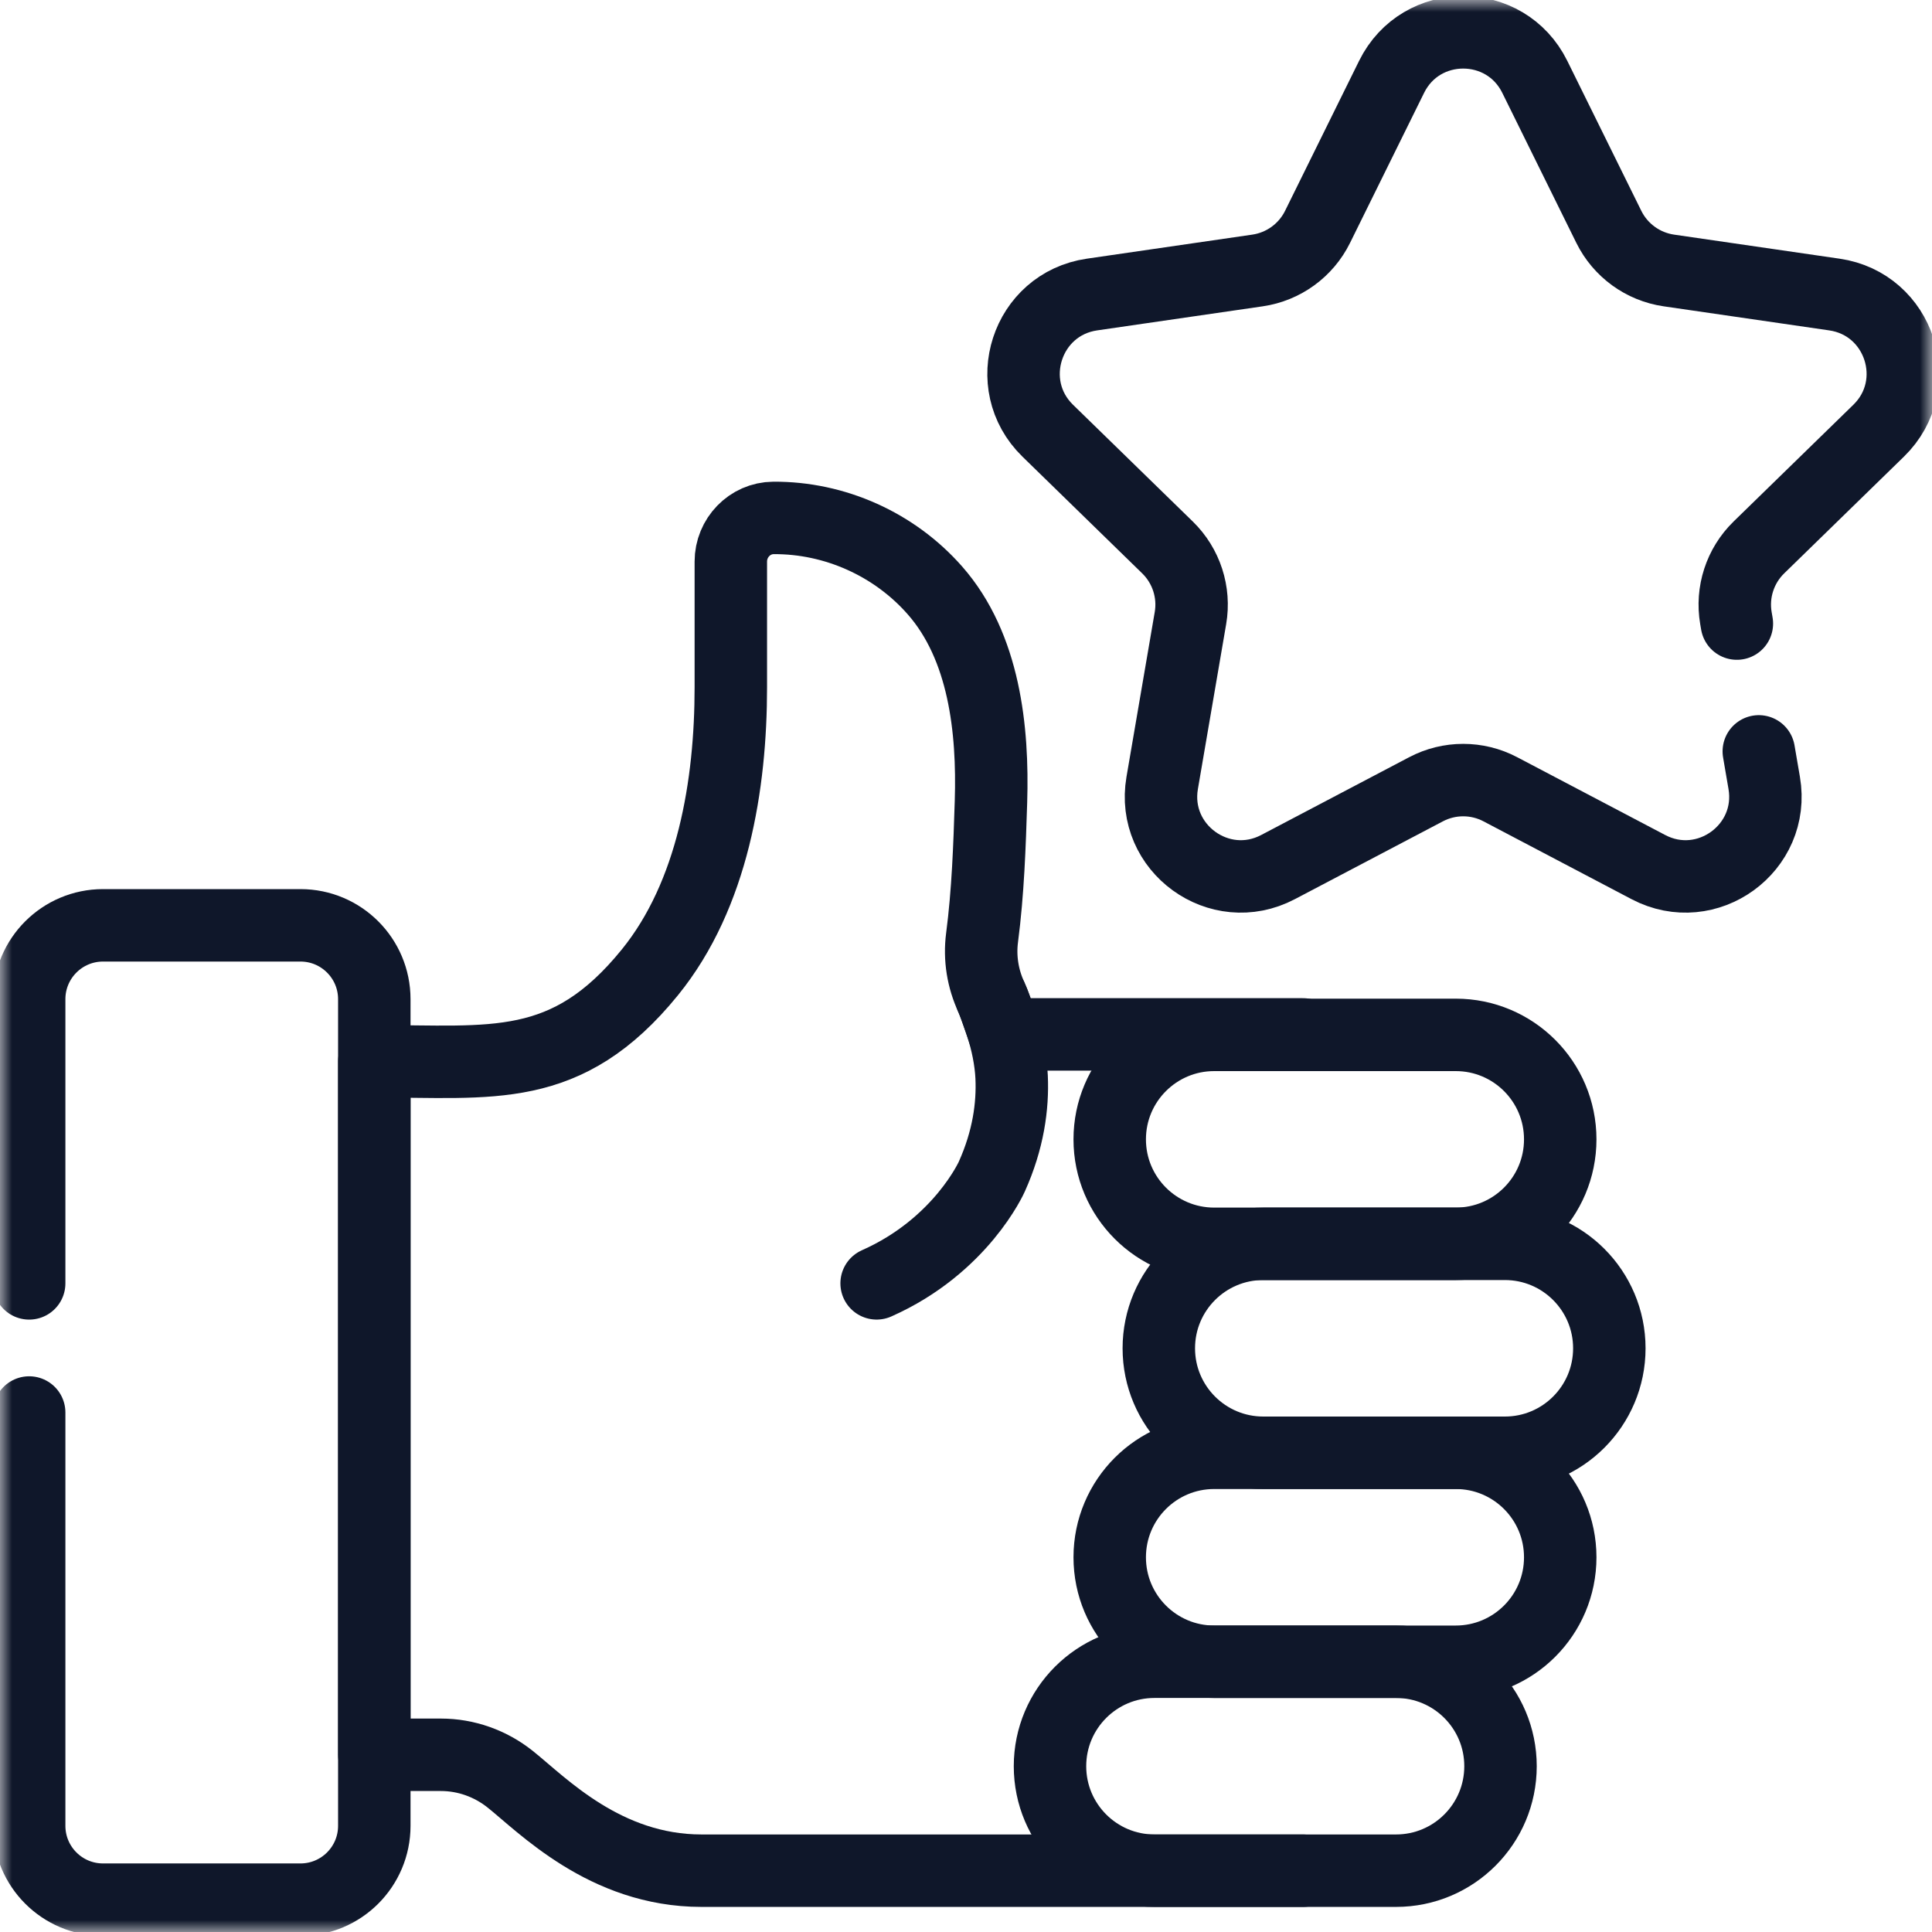
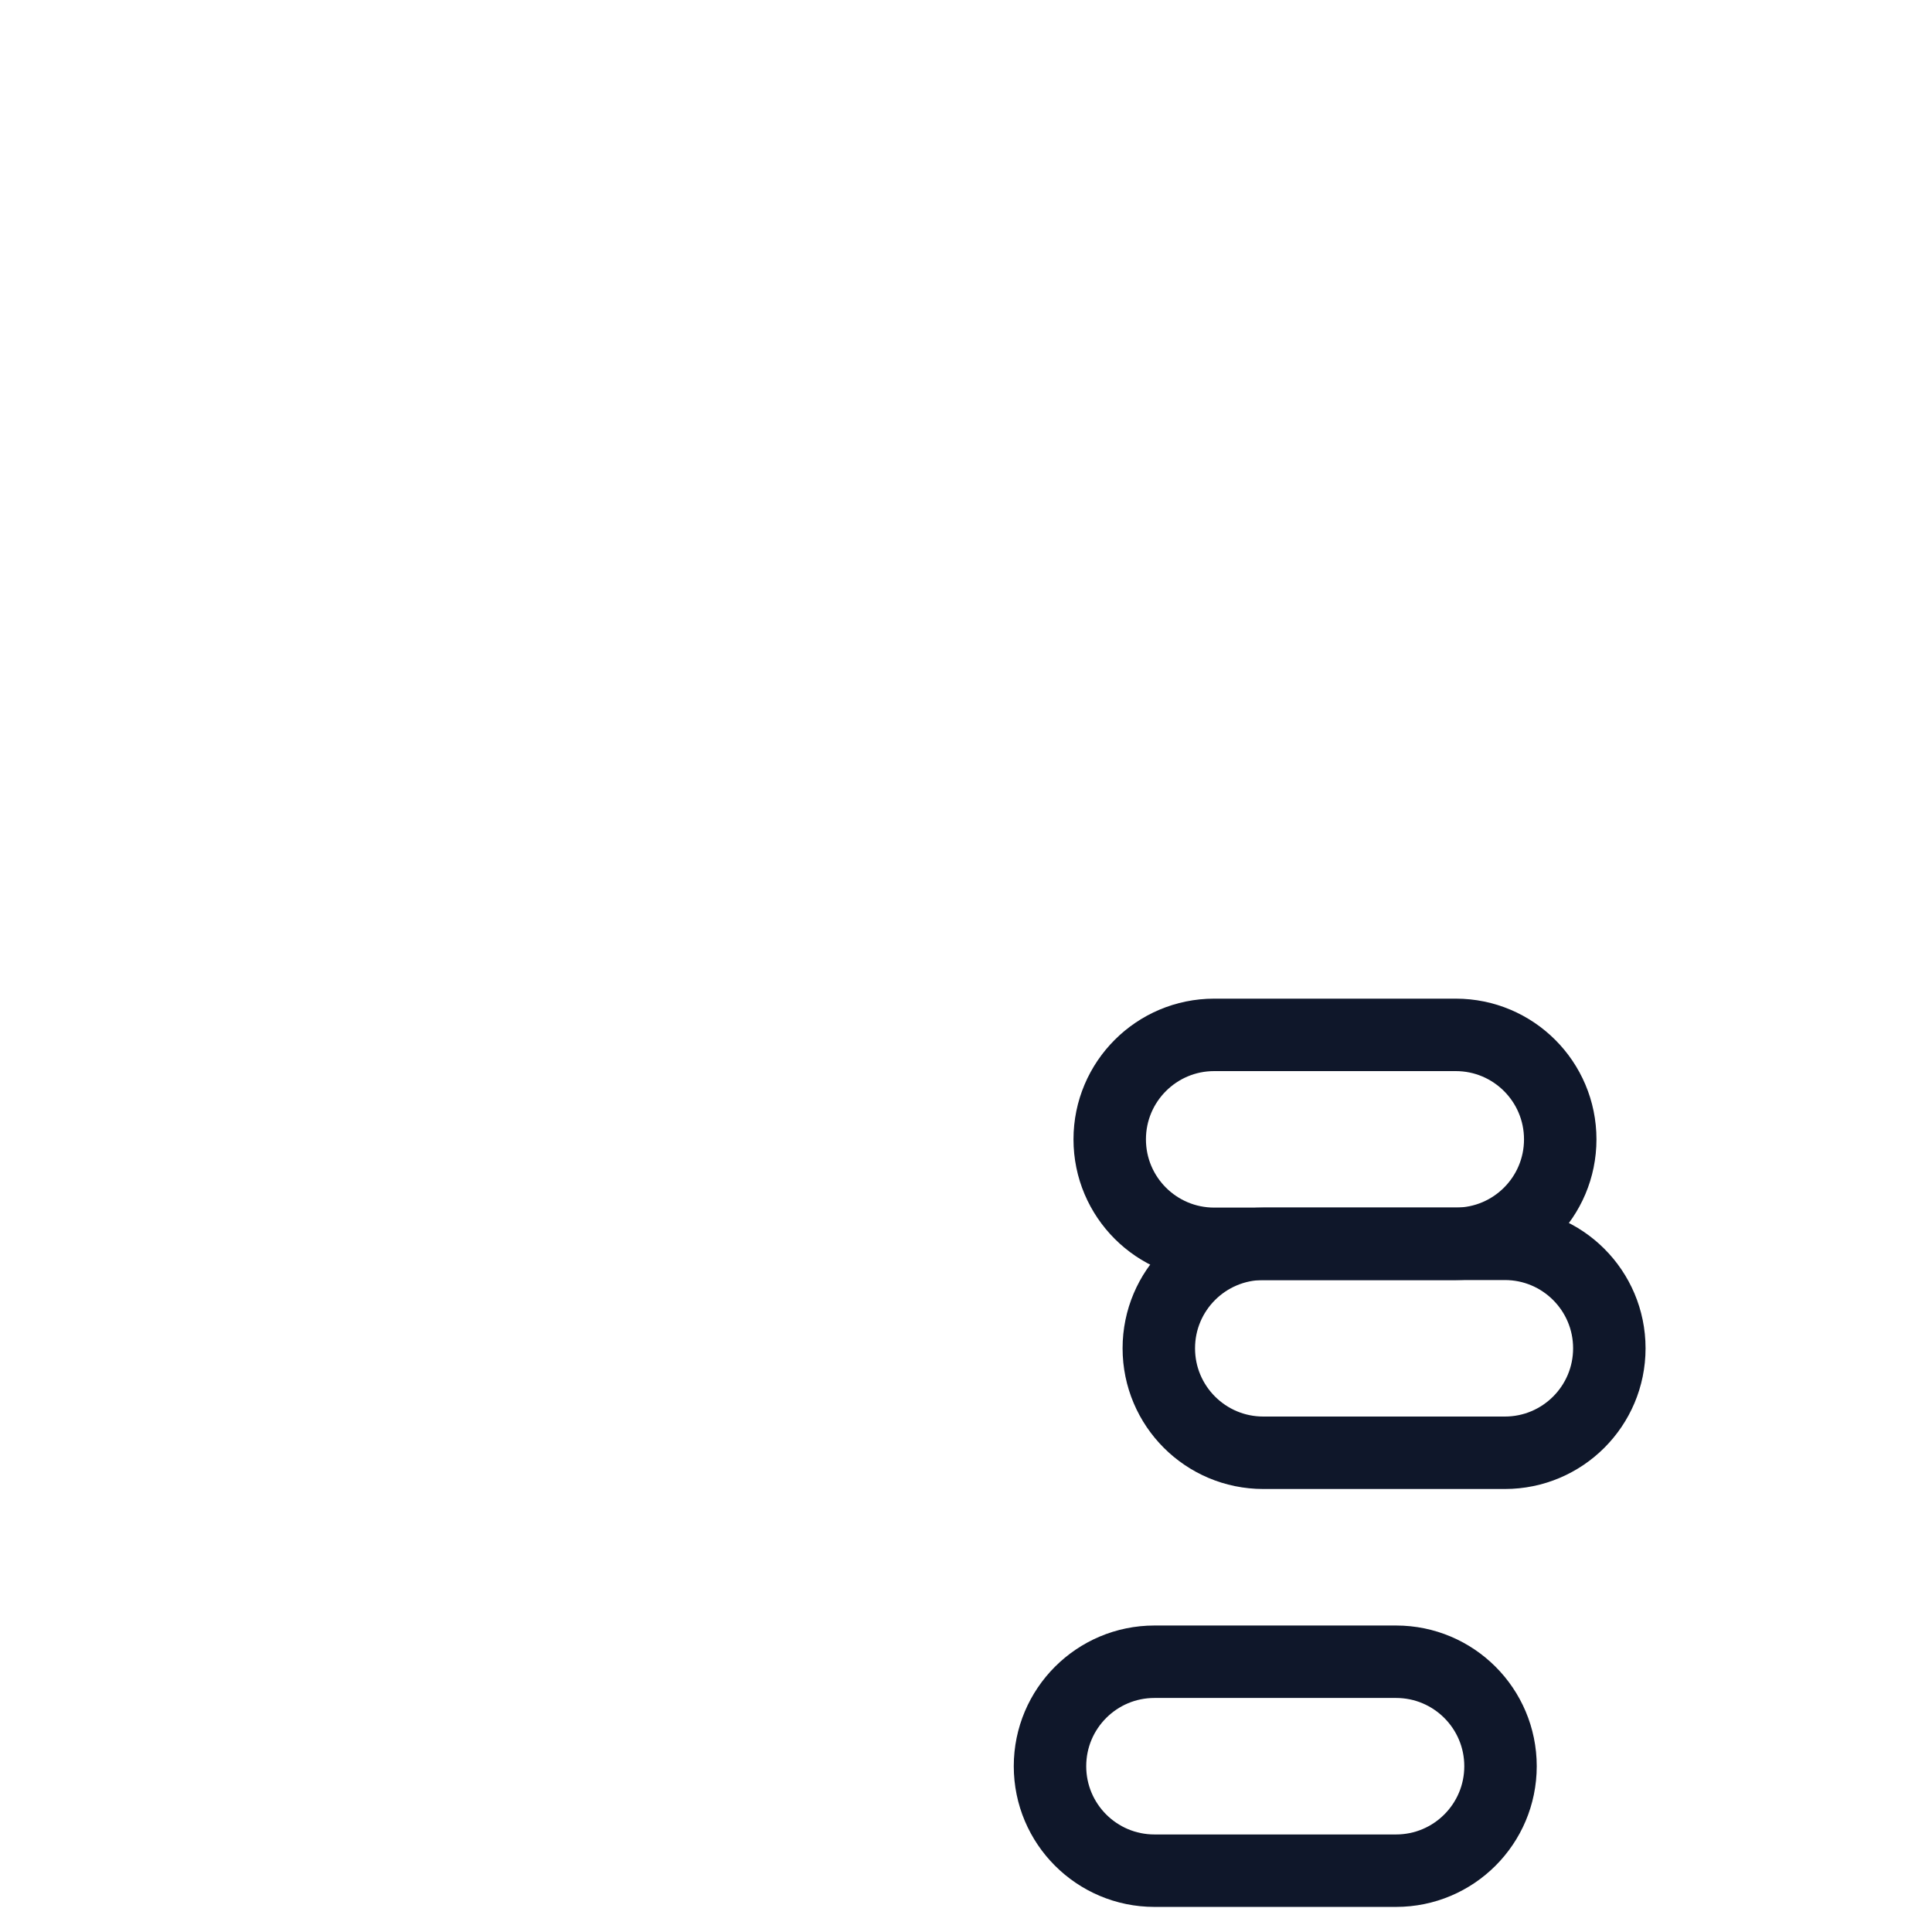
<svg xmlns="http://www.w3.org/2000/svg" width="80" height="80" viewBox="0 0 80 80" fill="none">
  <g id="satisfaction 1" clip-path="url(#clip0_7014_53479)">
    <g id="g2190">
      <g id="g2192">
        <g id="Clip path group">
          <mask id="mask0_7014_53479" style="mask-type:luminance" maskUnits="userSpaceOnUse" x="0" y="0" width="80" height="80">
            <g id="clipPath2198">
              <path id="path2196" d="M0 7.62939e-06H80V80H0V7.62939e-06Z" fill="white" />
            </g>
          </mask>
          <g mask="url(#mask0_7014_53479)">
            <g id="g2194">
              <g id="g2200">
-                 <path id="path2202" d="M1.208 53.142V41.374C1.208 39.685 2.577 38.316 4.266 38.316H12.441C14.13 38.316 15.499 39.685 15.499 41.374V75.603C15.499 77.292 14.13 78.661 12.441 78.661H4.266C2.577 78.661 1.208 77.292 1.208 75.603V58.489" stroke="#0F172A" stroke-width="3" stroke-miterlimit="10" stroke-linecap="round" stroke-linejoin="round" />
-               </g>
+                 </g>
              <g id="g2204">
-                 <path id="path2206" d="M53.95 42.832H41.604C41.604 42.832 41.223 41.661 41.057 41.305C40.695 40.533 40.555 39.675 40.665 38.829C40.912 36.937 40.977 35.007 41.034 33.196C41.127 30.21 40.763 26.778 38.712 24.446C37.034 22.537 34.569 21.43 32.027 21.446C31.045 21.453 30.262 22.271 30.262 23.253V28.457C30.262 32.485 29.52 37.048 26.91 40.263C23.459 44.513 20.373 43.939 15.5 43.946V72.662H18.256C19.299 72.662 20.307 73.022 21.122 73.671C22.453 74.73 25.051 77.461 29.045 77.461H53.95" stroke="#0F172A" stroke-width="3" stroke-miterlimit="10" stroke-linecap="round" stroke-linejoin="round" />
-               </g>
+                 </g>
              <g id="g2208">
-                 <path id="path2210" d="M72.828 31.113L73.052 32.419C73.515 35.12 70.68 37.179 68.255 35.904L62.126 32.682C61.163 32.175 60.012 32.175 59.049 32.682L52.92 35.904C50.495 37.179 47.66 35.12 48.124 32.419L49.294 25.594C49.478 24.522 49.122 23.427 48.343 22.668L43.385 17.835C41.423 15.922 42.505 12.59 45.217 12.196L52.069 11.2C53.146 11.044 54.077 10.367 54.558 9.392L57.623 3.182C58.836 0.725 62.339 0.725 63.552 3.182L66.617 9.392C67.098 10.367 68.029 11.044 69.106 11.2L75.958 12.196C78.67 12.59 79.752 15.922 77.79 17.835L72.832 22.668C72.053 23.427 71.697 24.522 71.881 25.594L71.92 25.821" stroke="#0F172A" stroke-width="3" stroke-miterlimit="10" stroke-linecap="round" stroke-linejoin="round" />
-               </g>
+                 </g>
              <g id="g2212">
                <path id="path2214" d="M60.279 51.504H50.277C47.888 51.504 45.951 49.567 45.951 47.178C45.951 44.789 47.888 42.852 50.277 42.852H60.279C62.669 42.852 64.606 44.789 64.606 47.178C64.606 49.567 62.669 51.504 60.279 51.504Z" stroke="#0F172A" stroke-width="3" stroke-miterlimit="10" stroke-linecap="round" stroke-linejoin="round" />
              </g>
              <g id="g2216">
-                 <path id="path2218" d="M60.279 68.81H50.277C47.888 68.81 45.951 66.873 45.951 64.484C45.951 62.094 47.888 60.157 50.277 60.157H60.279C62.669 60.157 64.606 62.094 64.606 64.484C64.606 66.873 62.669 68.81 60.279 68.81Z" stroke="#0F172A" stroke-width="3" stroke-miterlimit="10" stroke-linecap="round" stroke-linejoin="round" />
-               </g>
+                 </g>
              <g id="g2220">
                <path id="path2222" d="M57.807 77.461H47.804C45.415 77.461 43.478 75.524 43.478 73.135C43.478 70.746 45.415 68.809 47.804 68.809H57.807C60.196 68.809 62.133 70.746 62.133 73.135C62.133 75.524 60.196 77.461 57.807 77.461Z" stroke="#0F172A" stroke-width="3" stroke-miterlimit="10" stroke-linecap="round" stroke-linejoin="round" />
              </g>
              <g id="g2224">
                <path id="path2226" d="M62.313 60.156H52.31C49.921 60.156 47.984 58.219 47.984 55.83C47.984 53.441 49.921 51.504 52.31 51.504H62.313C64.702 51.504 66.639 53.441 66.639 55.83C66.639 58.219 64.702 60.156 62.313 60.156Z" stroke="#0F172A" stroke-width="3" stroke-miterlimit="10" stroke-linecap="round" stroke-linejoin="round" />
              </g>
              <g id="g2228">
-                 <path id="path2230" d="M41.053 41.303C41.157 41.526 41.346 42.069 41.472 42.444C41.695 43.106 41.857 43.899 41.889 44.596C41.944 45.803 41.751 47.203 41.069 48.72C41.069 48.72 39.802 51.586 36.299 53.141" stroke="#0F172A" stroke-width="3" stroke-miterlimit="10" stroke-linecap="round" stroke-linejoin="round" />
-               </g>
+                 </g>
            </g>
          </g>
        </g>
      </g>
    </g>
  </g>
  <defs>
    <clipPath id="clip0_7014_53479">
      <rect width="80" height="80" fill="white" />
    </clipPath>
  </defs>
</svg>